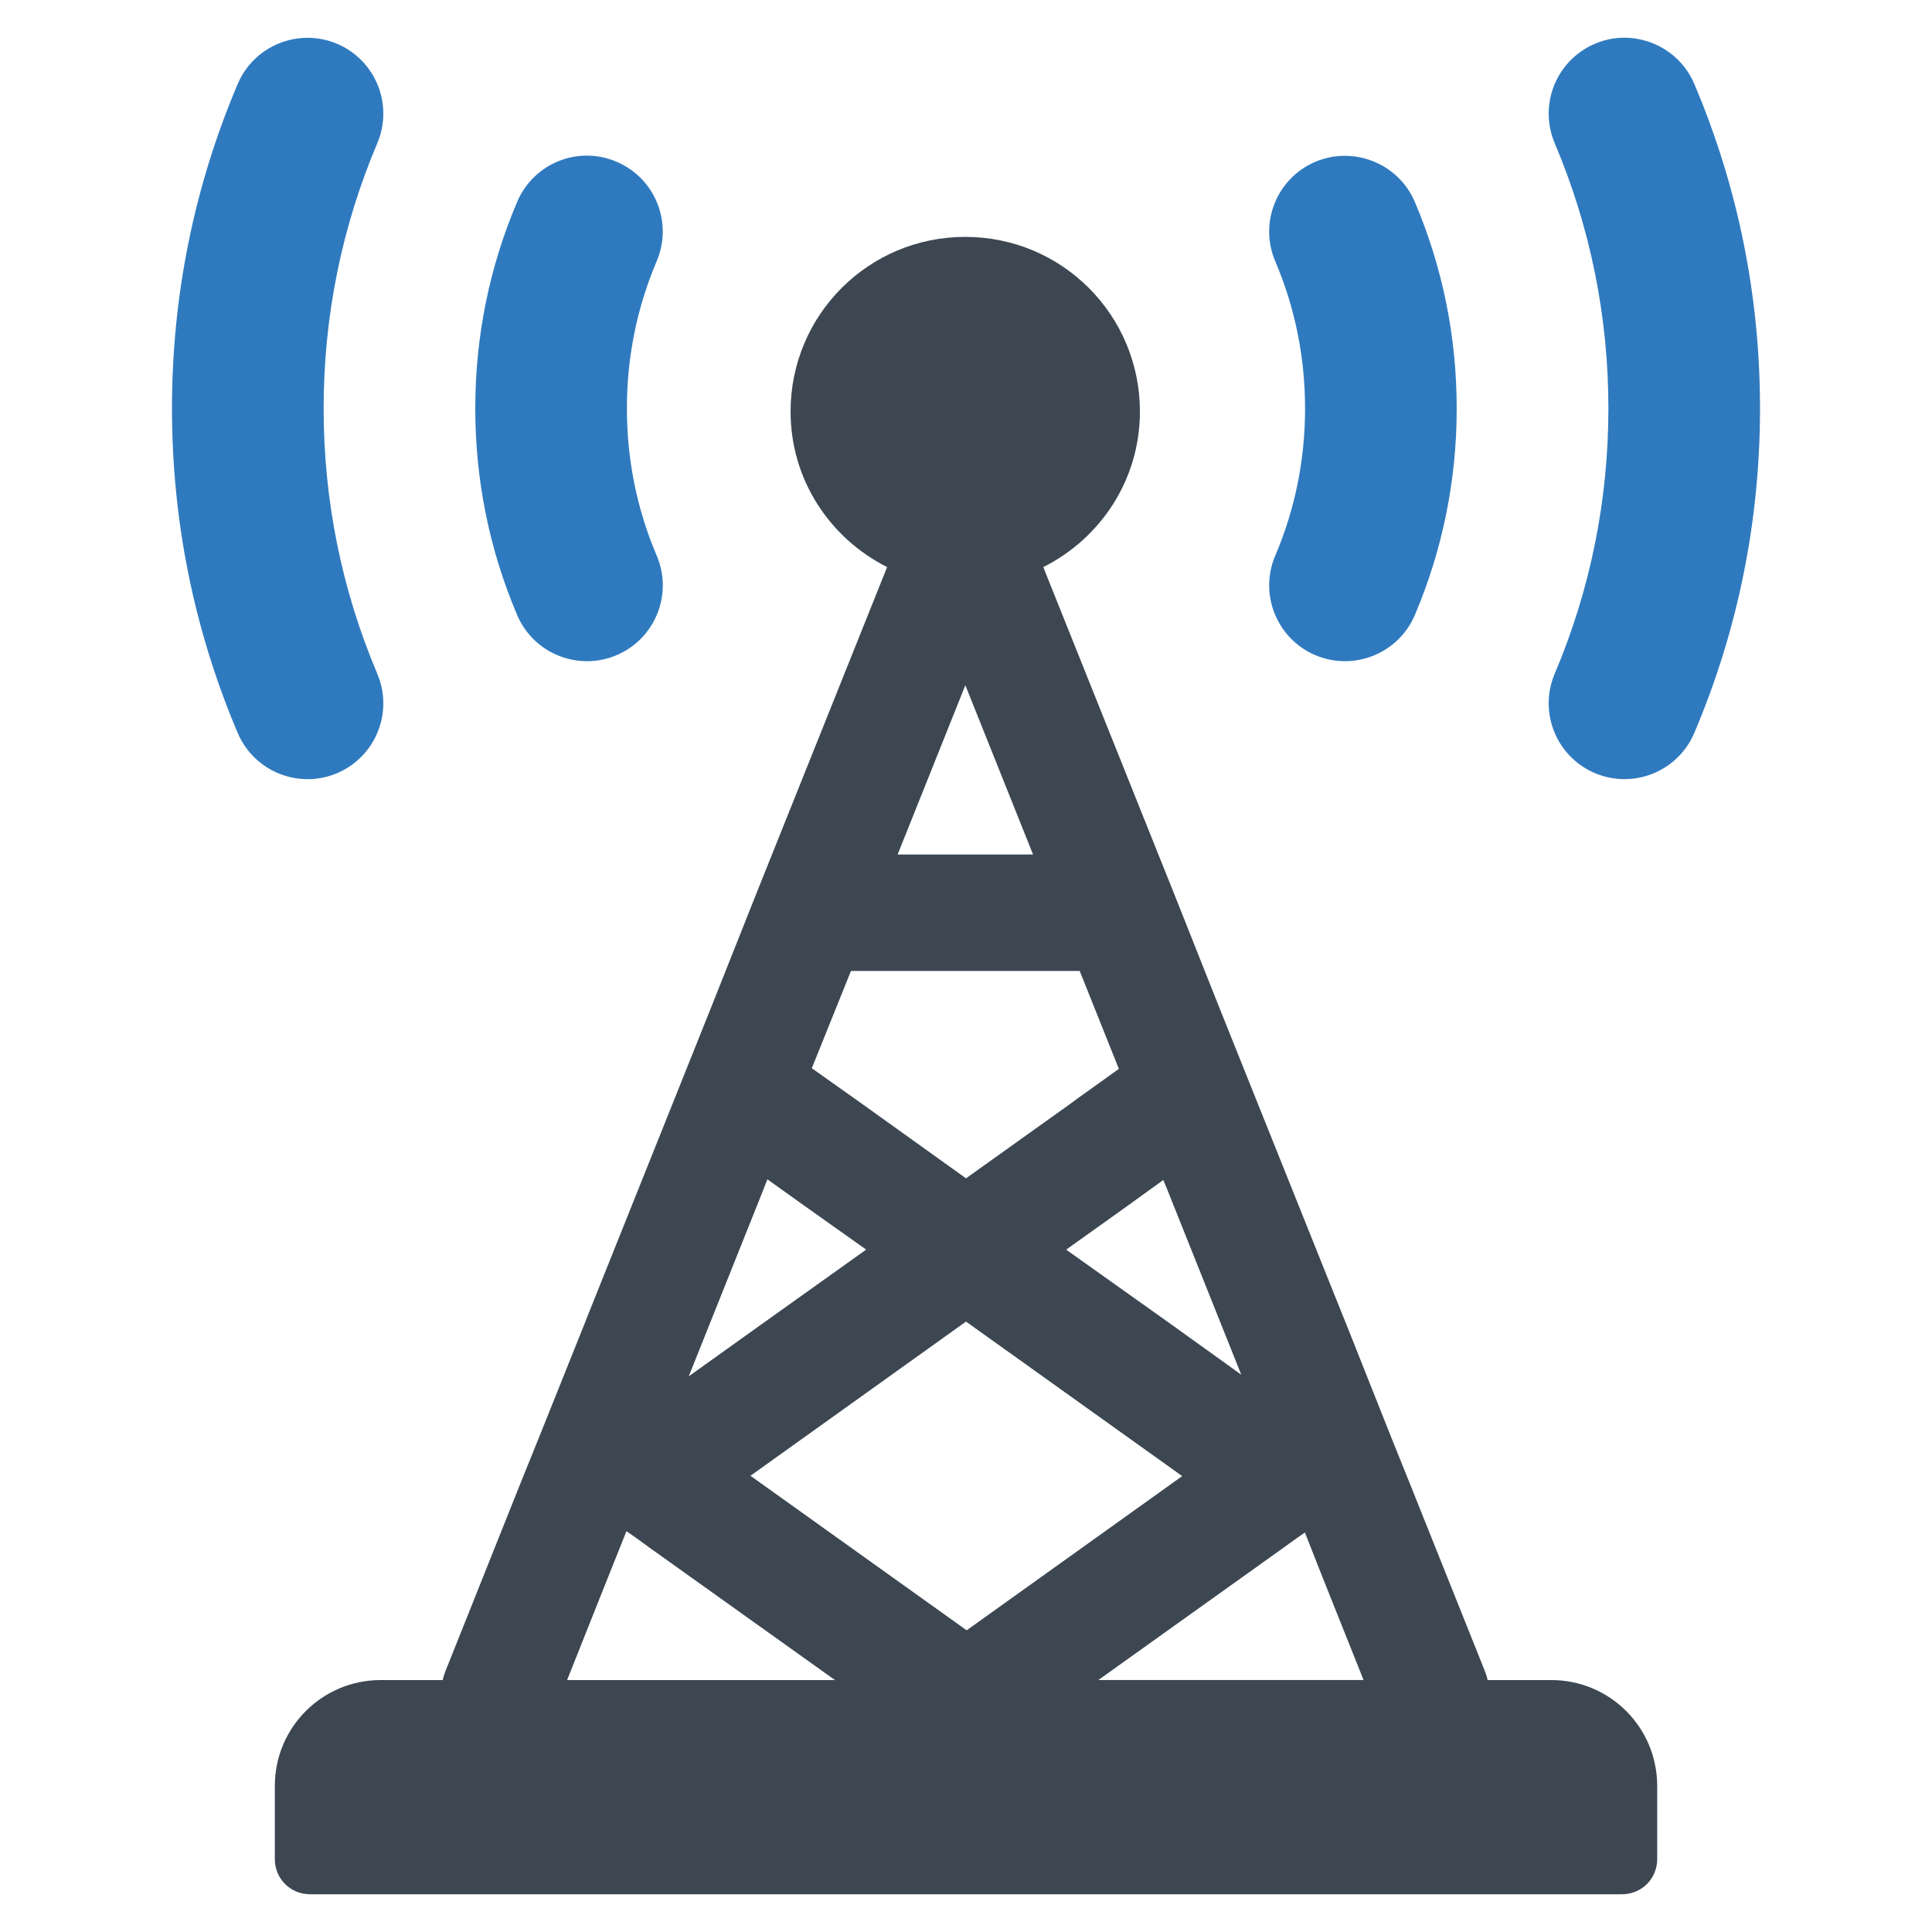
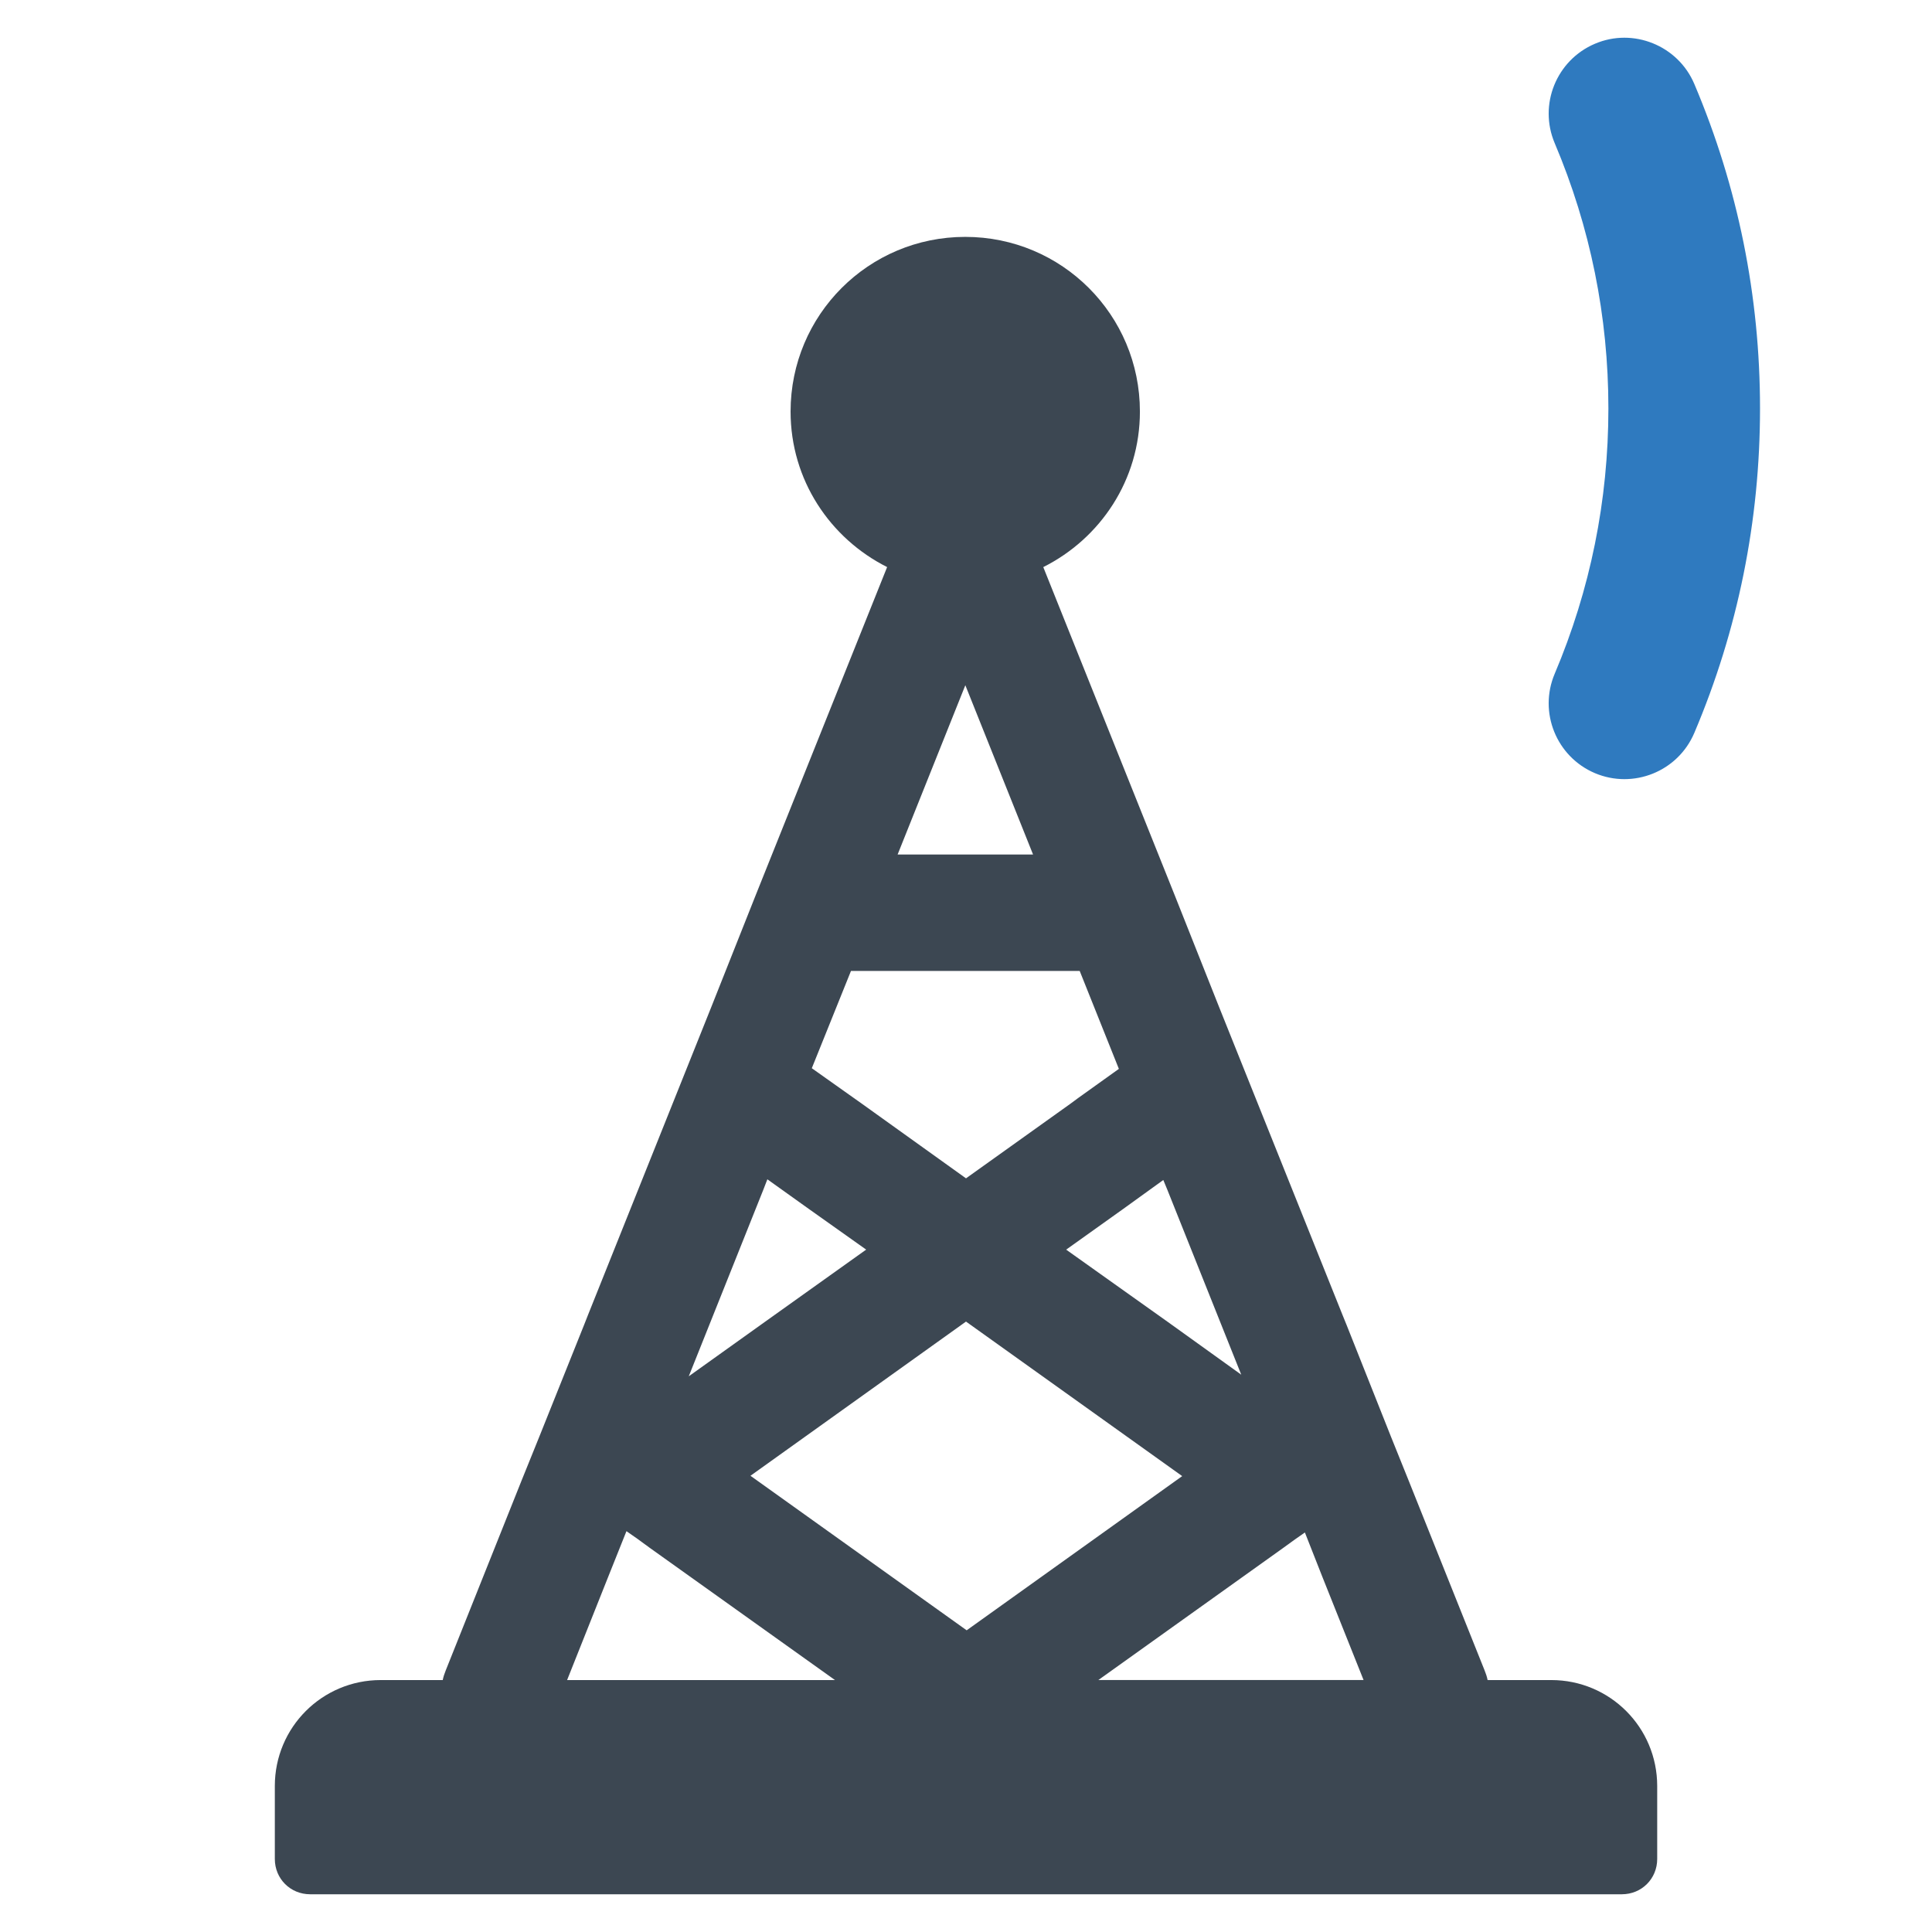
<svg xmlns="http://www.w3.org/2000/svg" enable-background="new 0 0 64 64" id="Layer_1" version="1.1" viewBox="0 0 64 64" xml:space="preserve">
  <g>
    <g>
      <g>
        <path d="M52.835,25.612c-1.278-0.542-1.874-2.016-1.334-3.292c1.18-2.787,1.779-5.743,1.779-8.79     c0-3.047-0.599-6.002-1.779-8.789c-0.54-1.276,0.057-2.75,1.334-3.292c1.264-0.54,2.75,0.054,3.292,1.334     c1.445,3.407,2.176,7.023,2.176,10.747s-0.731,7.34-2.176,10.747C55.582,25.561,54.105,26.148,52.835,25.612L52.835,25.612z" fill="#2F7ABF" />
-         <path d="M43.575,21.704c-1.278-0.542-1.874-2.019-1.332-3.294c0.658-1.543,0.989-3.187,0.989-4.879     s-0.331-3.336-0.989-4.879c-0.542-1.276,0.054-2.752,1.332-3.294c1.271-0.532,2.75,0.054,3.294,1.332     c0.92,2.168,1.386,4.469,1.386,6.841s-0.466,4.673-1.386,6.842C46.322,21.656,44.843,22.241,43.575,21.704L43.575,21.704z" fill="#2F7ABF" />
      </g>
      <g>
-         <path d="M7.873,24.277c-1.445-3.407-2.176-7.023-2.176-10.747S6.428,6.191,7.873,2.784     c0.544-1.283,2.024-1.869,3.292-1.334c1.278,0.542,1.874,2.016,1.334,3.292c-1.18,2.787-1.778,5.743-1.778,8.789     c0,3.047,0.598,6.003,1.778,8.79c0.54,1.275-0.056,2.75-1.334,3.292C9.895,26.149,8.418,25.561,7.873,24.277L7.873,24.277z" fill="#2F7ABF" />
-         <path d="M17.13,20.372c-0.92-2.168-1.386-4.47-1.386-6.842c0-2.374,0.466-4.678,1.388-6.844     c0.542-1.276,2.016-1.877,3.294-1.327c1.276,0.542,1.872,2.016,1.327,3.295c-0.655,1.54-0.986,3.182-0.986,4.877     c0,1.693,0.331,3.336,0.989,4.879c0.542,1.276-0.054,2.752-1.332,3.294C19.157,22.241,17.676,21.656,17.13,20.372L17.13,20.372z" fill="#2F7ABF" />
-       </g>
+         </g>
    </g>
    <path d="M51.387,55.654h-2.108c-0.022-0.11-0.055-0.209-0.099-0.318l-2.505-6.261l-0.593-1.472L44.611,43.9   l-0.143-0.352l-4.086-10.194l-1.461-3.68L34.56,18.786c1.893-0.95,3.201-2.887,3.201-5.153c0-3.202-2.584-5.786-5.786-5.786   s-5.786,2.584-5.786,5.786c0,2.265,1.307,4.201,3.198,5.152l-4.362,10.89l-1.461,3.68l-4.086,10.205l-0.121,0.308l-1.483,3.702   l-0.604,1.494l-2.505,6.272c-0.044,0.11-0.077,0.209-0.099,0.318h-2.053c-1.942,0-3.509,1.567-3.509,3.509v2.417   c0,0.655,0.514,1.17,1.17,1.17h11.84h1.505h2.812h11.183h2.812h13.301c0.655,0,1.17-0.515,1.17-1.17v-2.417   C54.896,57.221,53.329,55.654,51.387,55.654z M38.536,39.089l0.132,0.319l2.45,6.13l-2.417-1.736l-3.383-2.406l1.878-1.34   L38.536,39.089z M34.221,28.306H32h-2.265l0.002-0.005l2.241-5.602l2.241,5.602L34.221,28.306z M28.188,32.168l0.002-0.005H32   h3.766l0.002,0.005l1.296,3.24l-1.351,0.967l-0.253,0.187L32,39.034l-3.449-2.472l-0.264-0.187l-1.395-0.989L28.188,32.168z    M25.288,39.407l0.132-0.341l1.384,0.989l1.889,1.34l-3.372,2.406l-2.505,1.791L25.288,39.407z M22.114,55.654h-3.328l1.351-3.394   l0.615-1.538l0.363,0.253l0.406,0.297l6.14,4.383H22.114z M24.86,48.887L32,43.779l7.162,5.119l-7.14,5.108L24.86,48.887z    M36.383,55.654l6.118-4.372l0.395-0.286l0.33-0.231l0.571,1.45l1.373,3.438H36.383z" fill="#3C4752" />
  </g>
</svg>